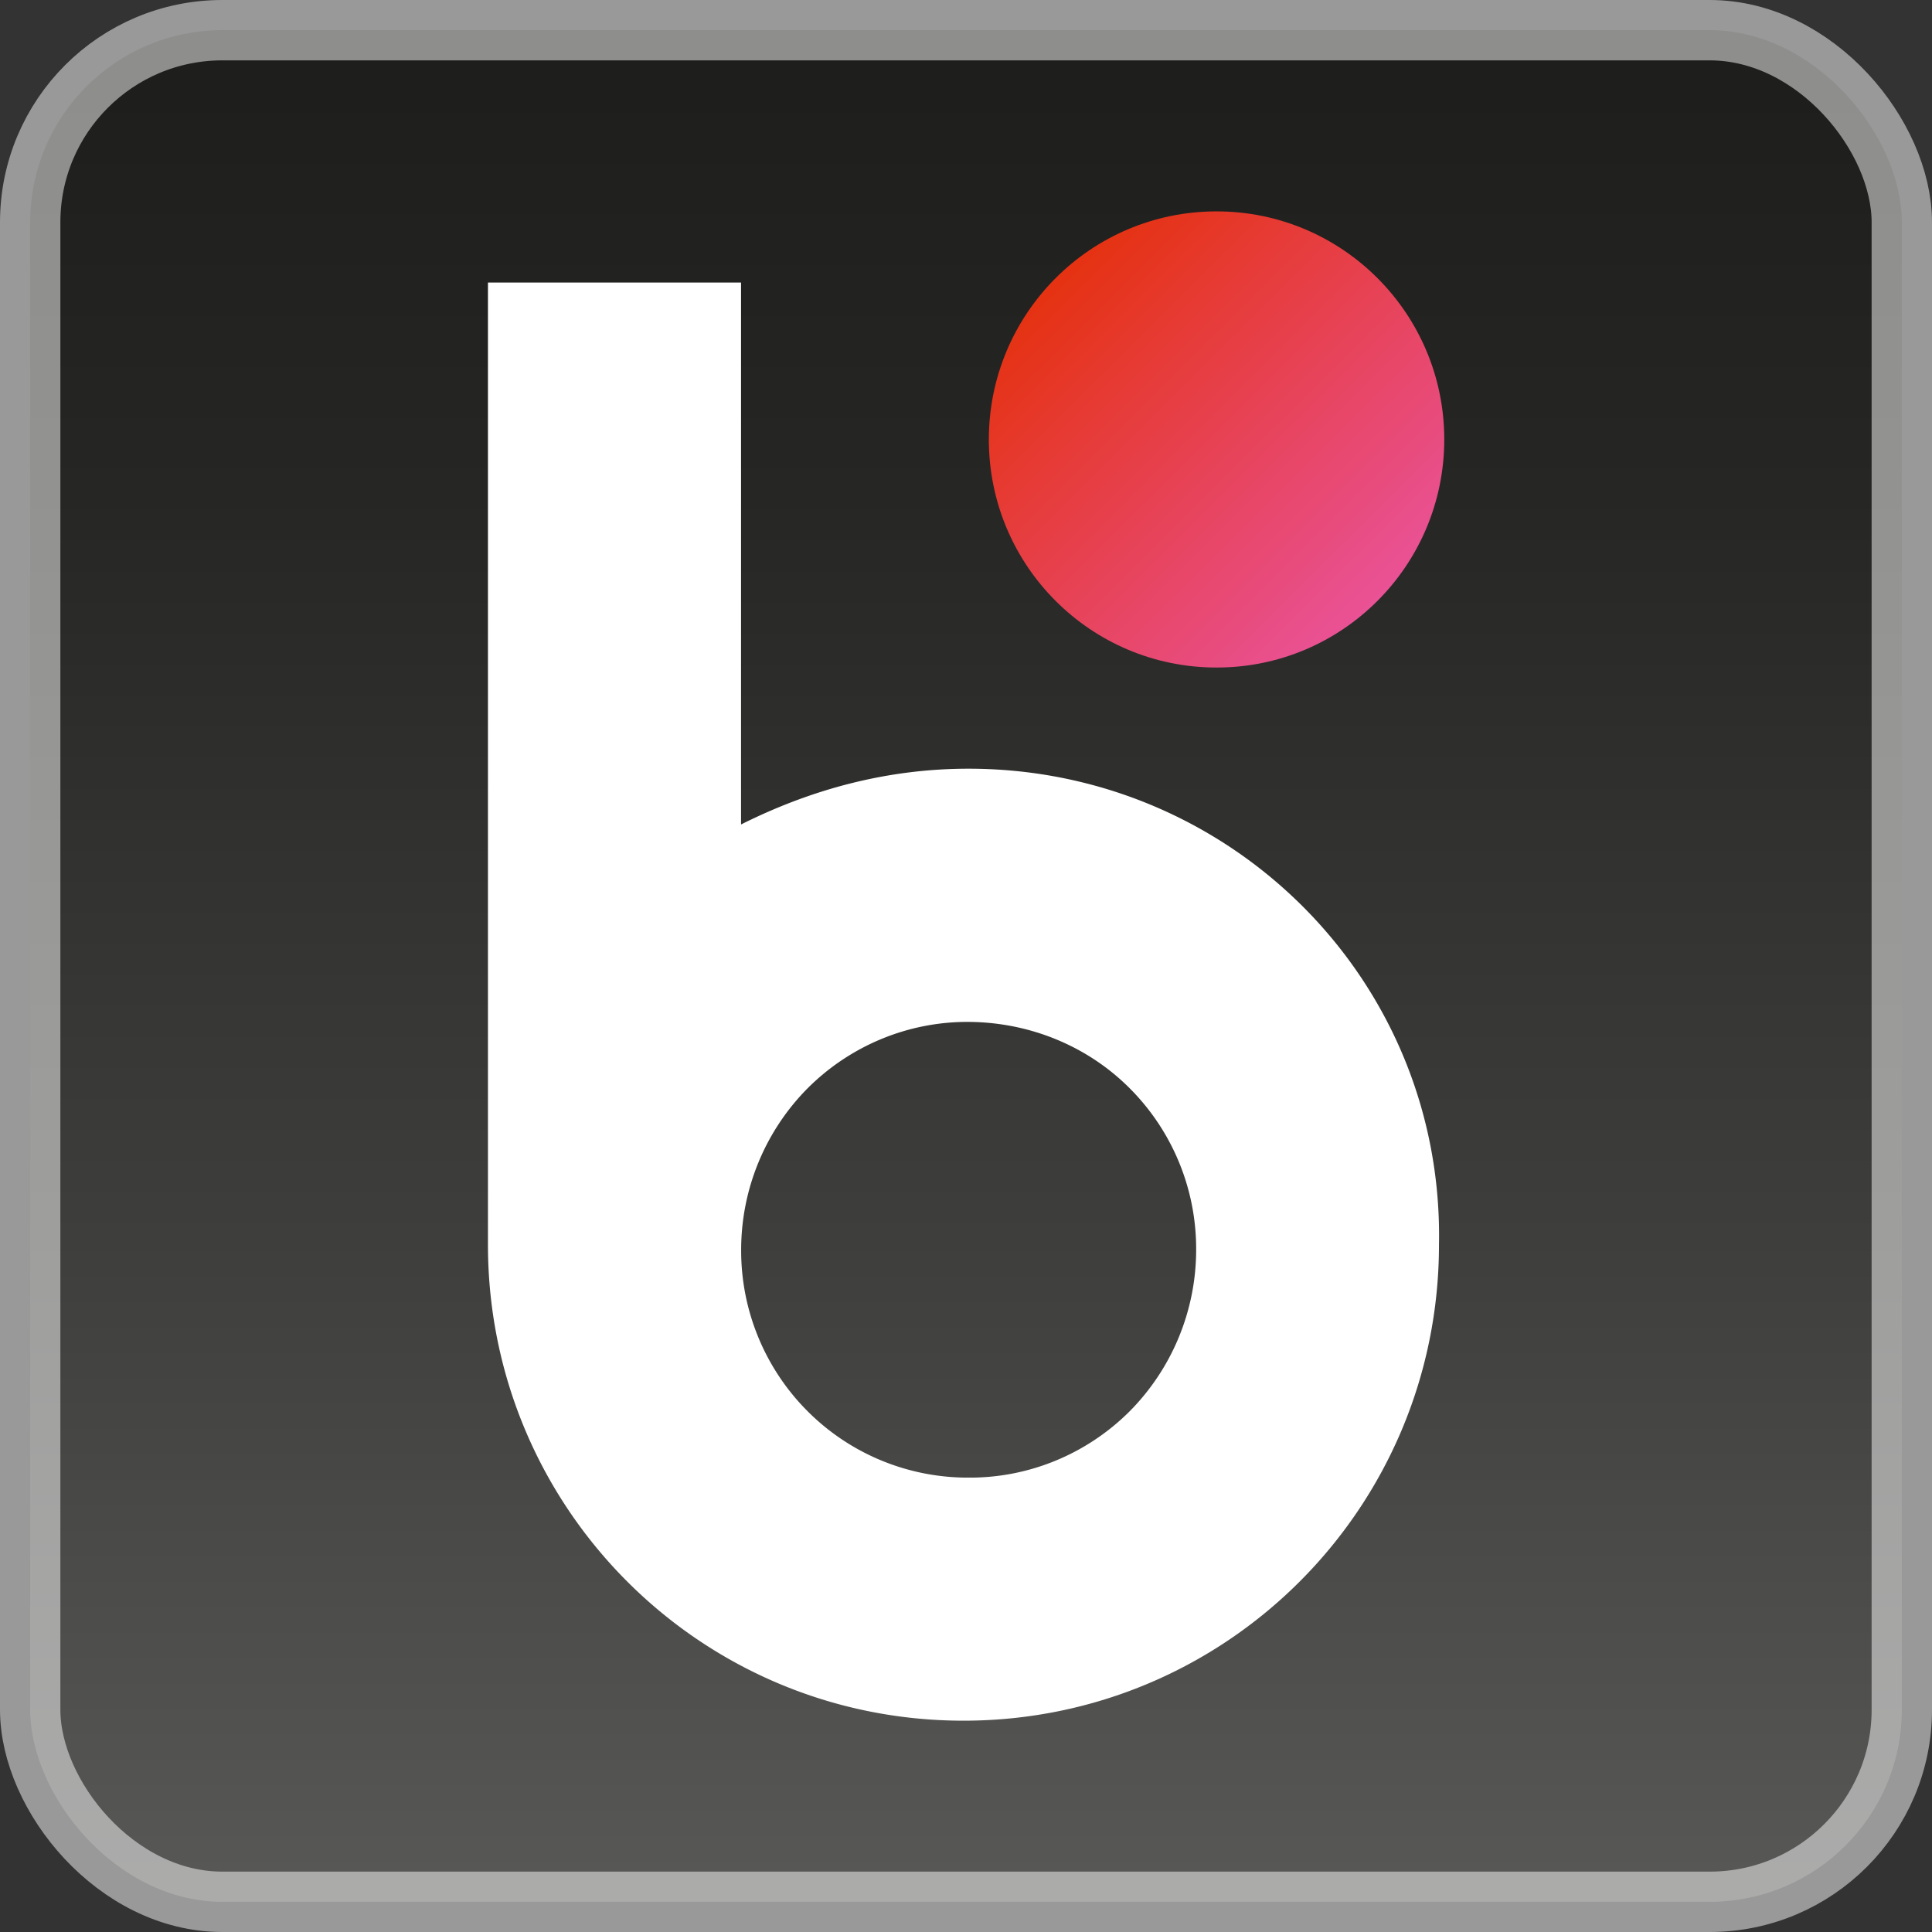
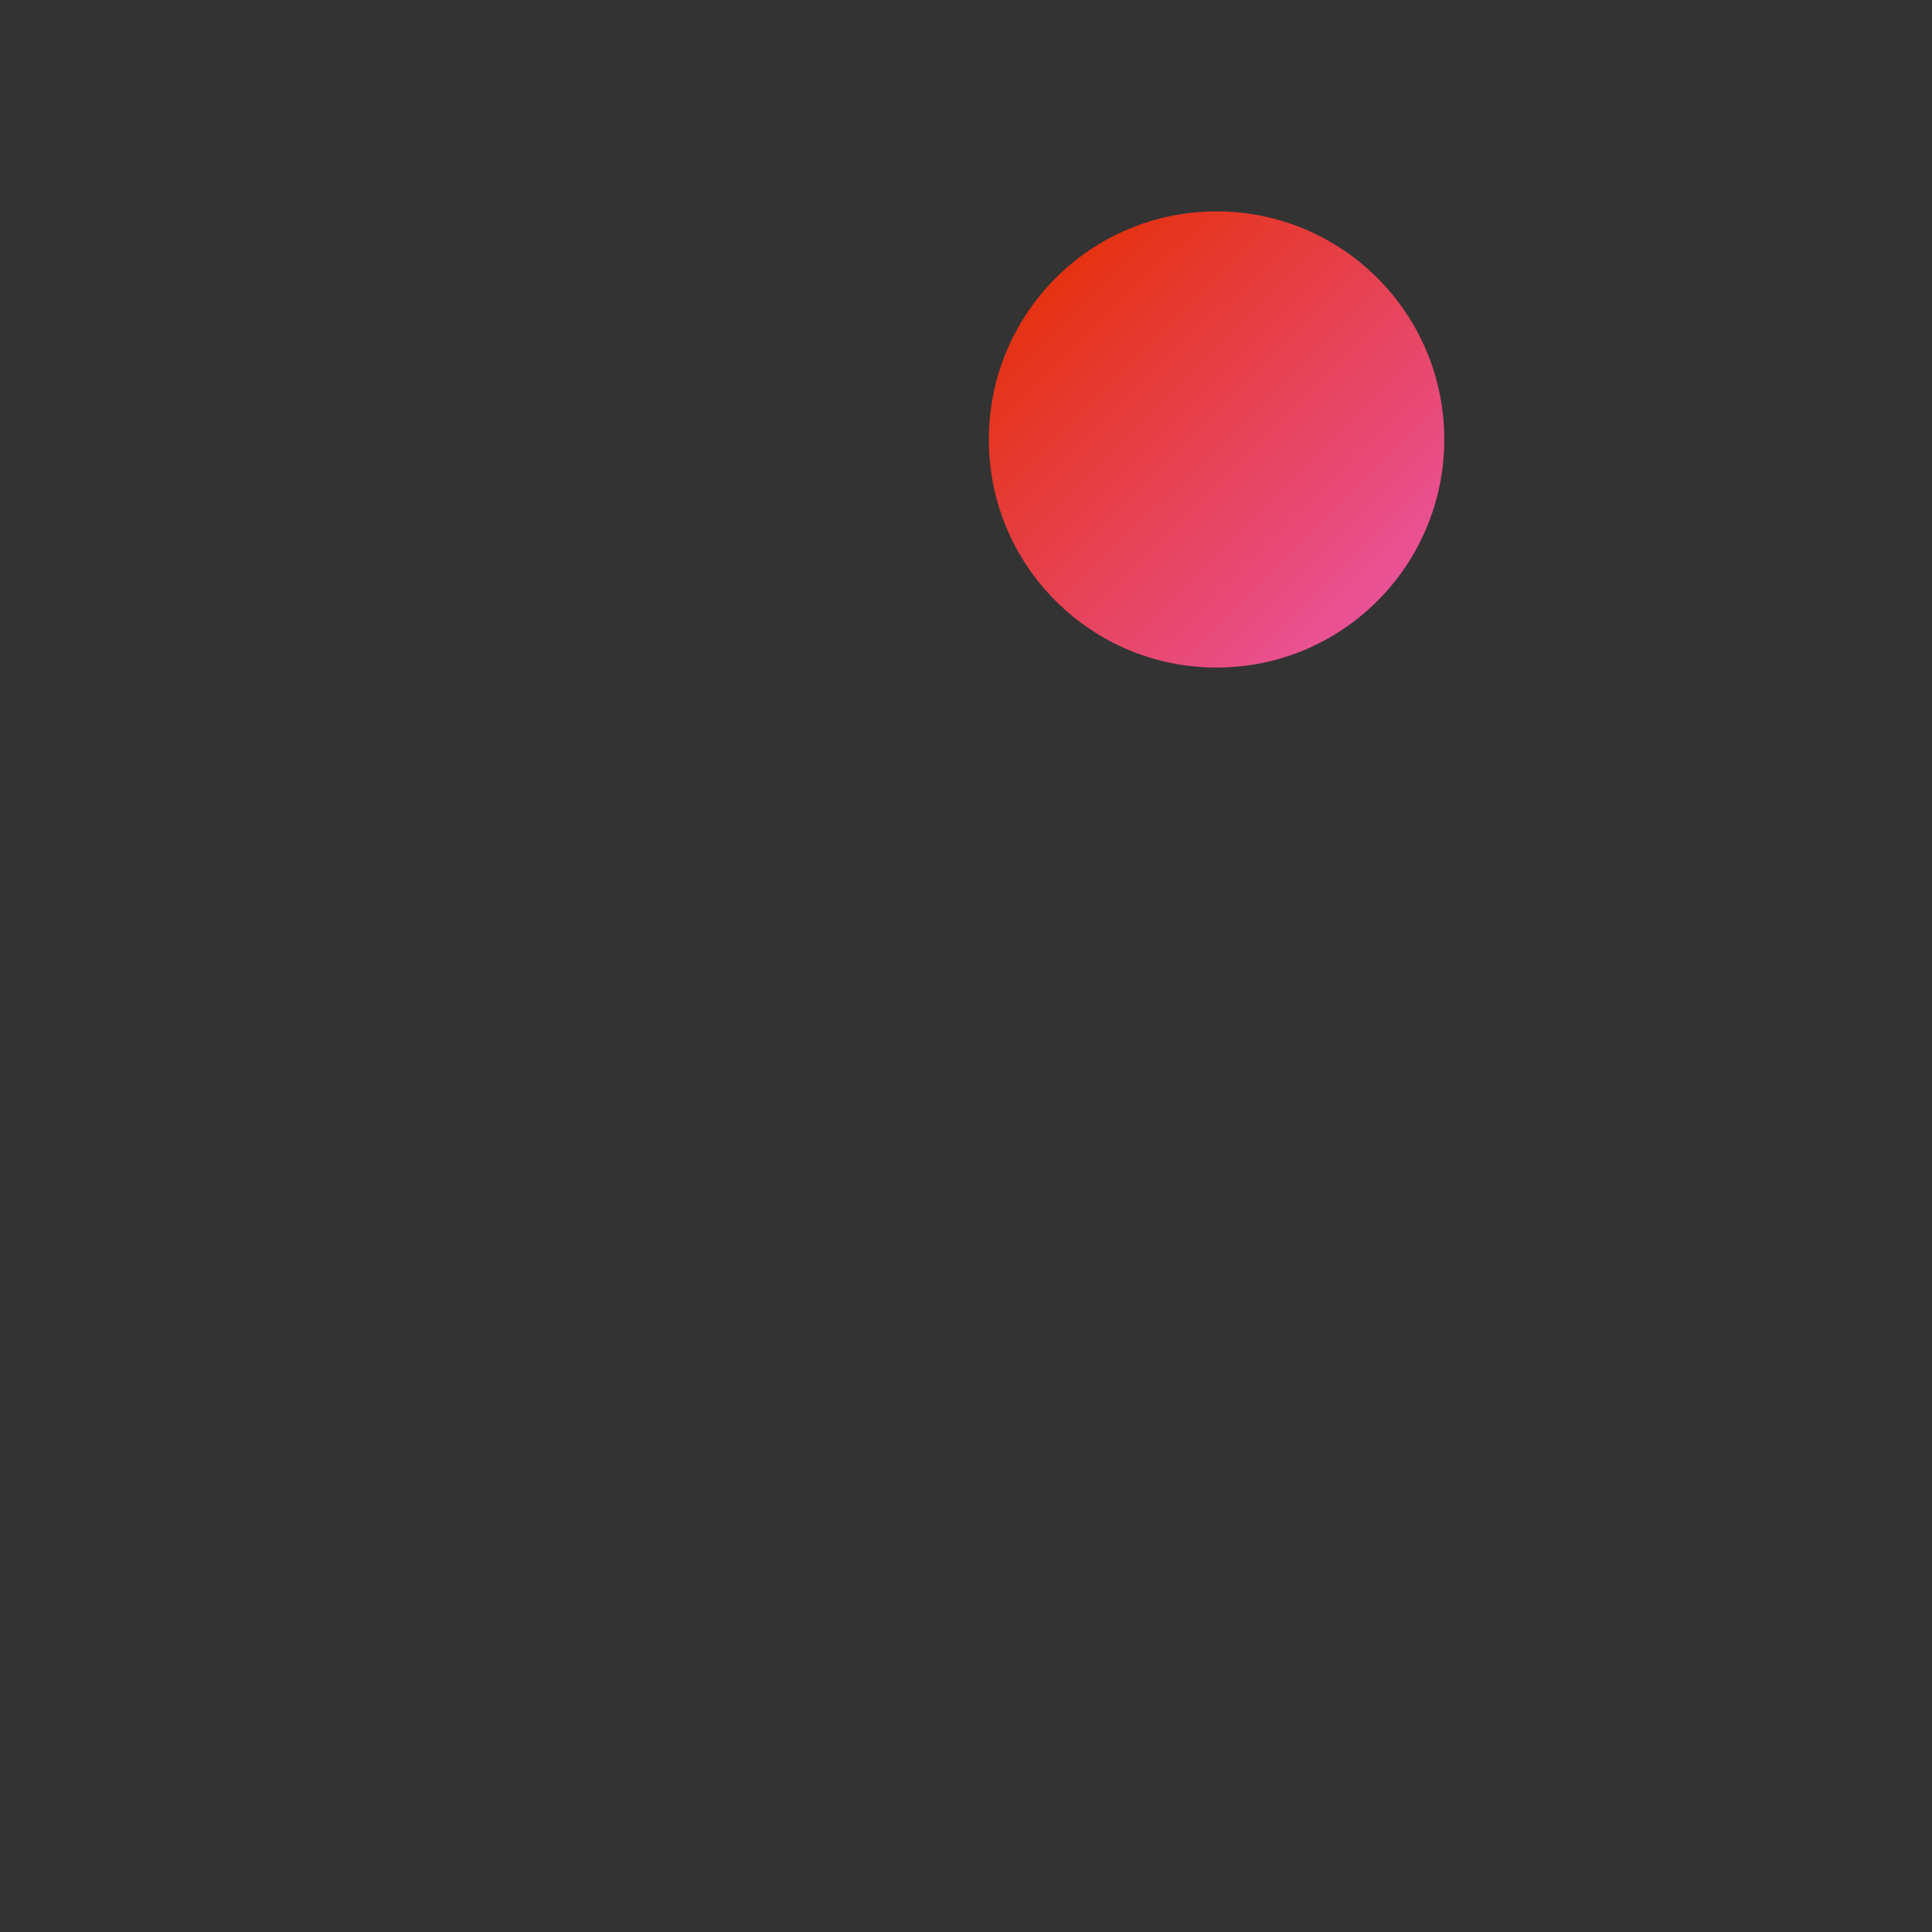
<svg xmlns="http://www.w3.org/2000/svg" width="16" height="16" preserveAspectRatio="xMidYMid" fill="none">
  <rect width="100%" height="100%" fill="#333333" stroke="none" />
  <defs>
    <linearGradient id="A" x1="20.691" y1="5.541" x2="25.595" y2="10.463" gradientUnits="userSpaceOnUse">
      <stop stop-color="#e53212" />
      <stop offset="1" stop-color="#e95296" />
    </linearGradient>
    <linearGradient id="B" x1="8.115" y1="15.515" x2="8.115" y2=".309" gradientUnits="userSpaceOnUse">
      <stop stop-color="#575756" />
      <stop offset=".346" stop-color="#3e3e3c" />
      <stop offset=".751" stop-color="#262624" />
      <stop offset="1" stop-color="#1d1d1b" />
    </linearGradient>
  </defs>
-   <rect width="15.5" height="15.5" x=".25" y=".25" ry="1.591" fill="url(#B)" stroke="#fff" stroke-width=".5" stroke-linejoin="round" stroke-opacity=".499" paint-order="markers stroke fill" />
-   <path d="M8.022 6.366c-.67 0-1.298.168-1.885.462V2.34H4.041v7.968c0 2.18 1.76 3.942 3.938 3.942s3.938-1.762 3.938-3.942c.042-2.18-1.718-3.942-3.896-3.942zm0 5.871c-.5.002-.981-.196-1.334-.55a1.88 1.88 0 0 1-.55-1.337 1.9 1.9 0 0 1 .55-1.337c.354-.354.834-.553 1.334-.55s.981.196 1.334.55a1.88 1.88 0 0 1 .55 1.337 1.9 1.9 0 0 1-.55 1.337c-.354.354-.834.553-1.334.55z" fill="#fff" />
-   <path d="M23.118 11.446c1.916.001 3.47-1.556 3.471-3.477s-1.555-3.48-3.473-3.48-3.473 1.558-3.473 3.48 1.555 3.477 3.471 3.477z" fill="url(#A)" transform="matrix(.543 0 0 .543 -2.477 -.687)" />
+   <path d="M23.118 11.446c1.916.001 3.47-1.556 3.471-3.477s-1.555-3.48-3.473-3.48-3.473 1.558-3.473 3.48 1.555 3.477 3.471 3.477" fill="url(#A)" transform="matrix(.543 0 0 .543 -2.477 -.687)" />
  <style>@media (forced-colors: active) or (prefers-contrast: more) {rect{fill: #000;stroke: #fff; stroke-opacity: 1; stroke-width: 1; paint-order: fill stroke;} path{fill: #fff;}}</style>
</svg>